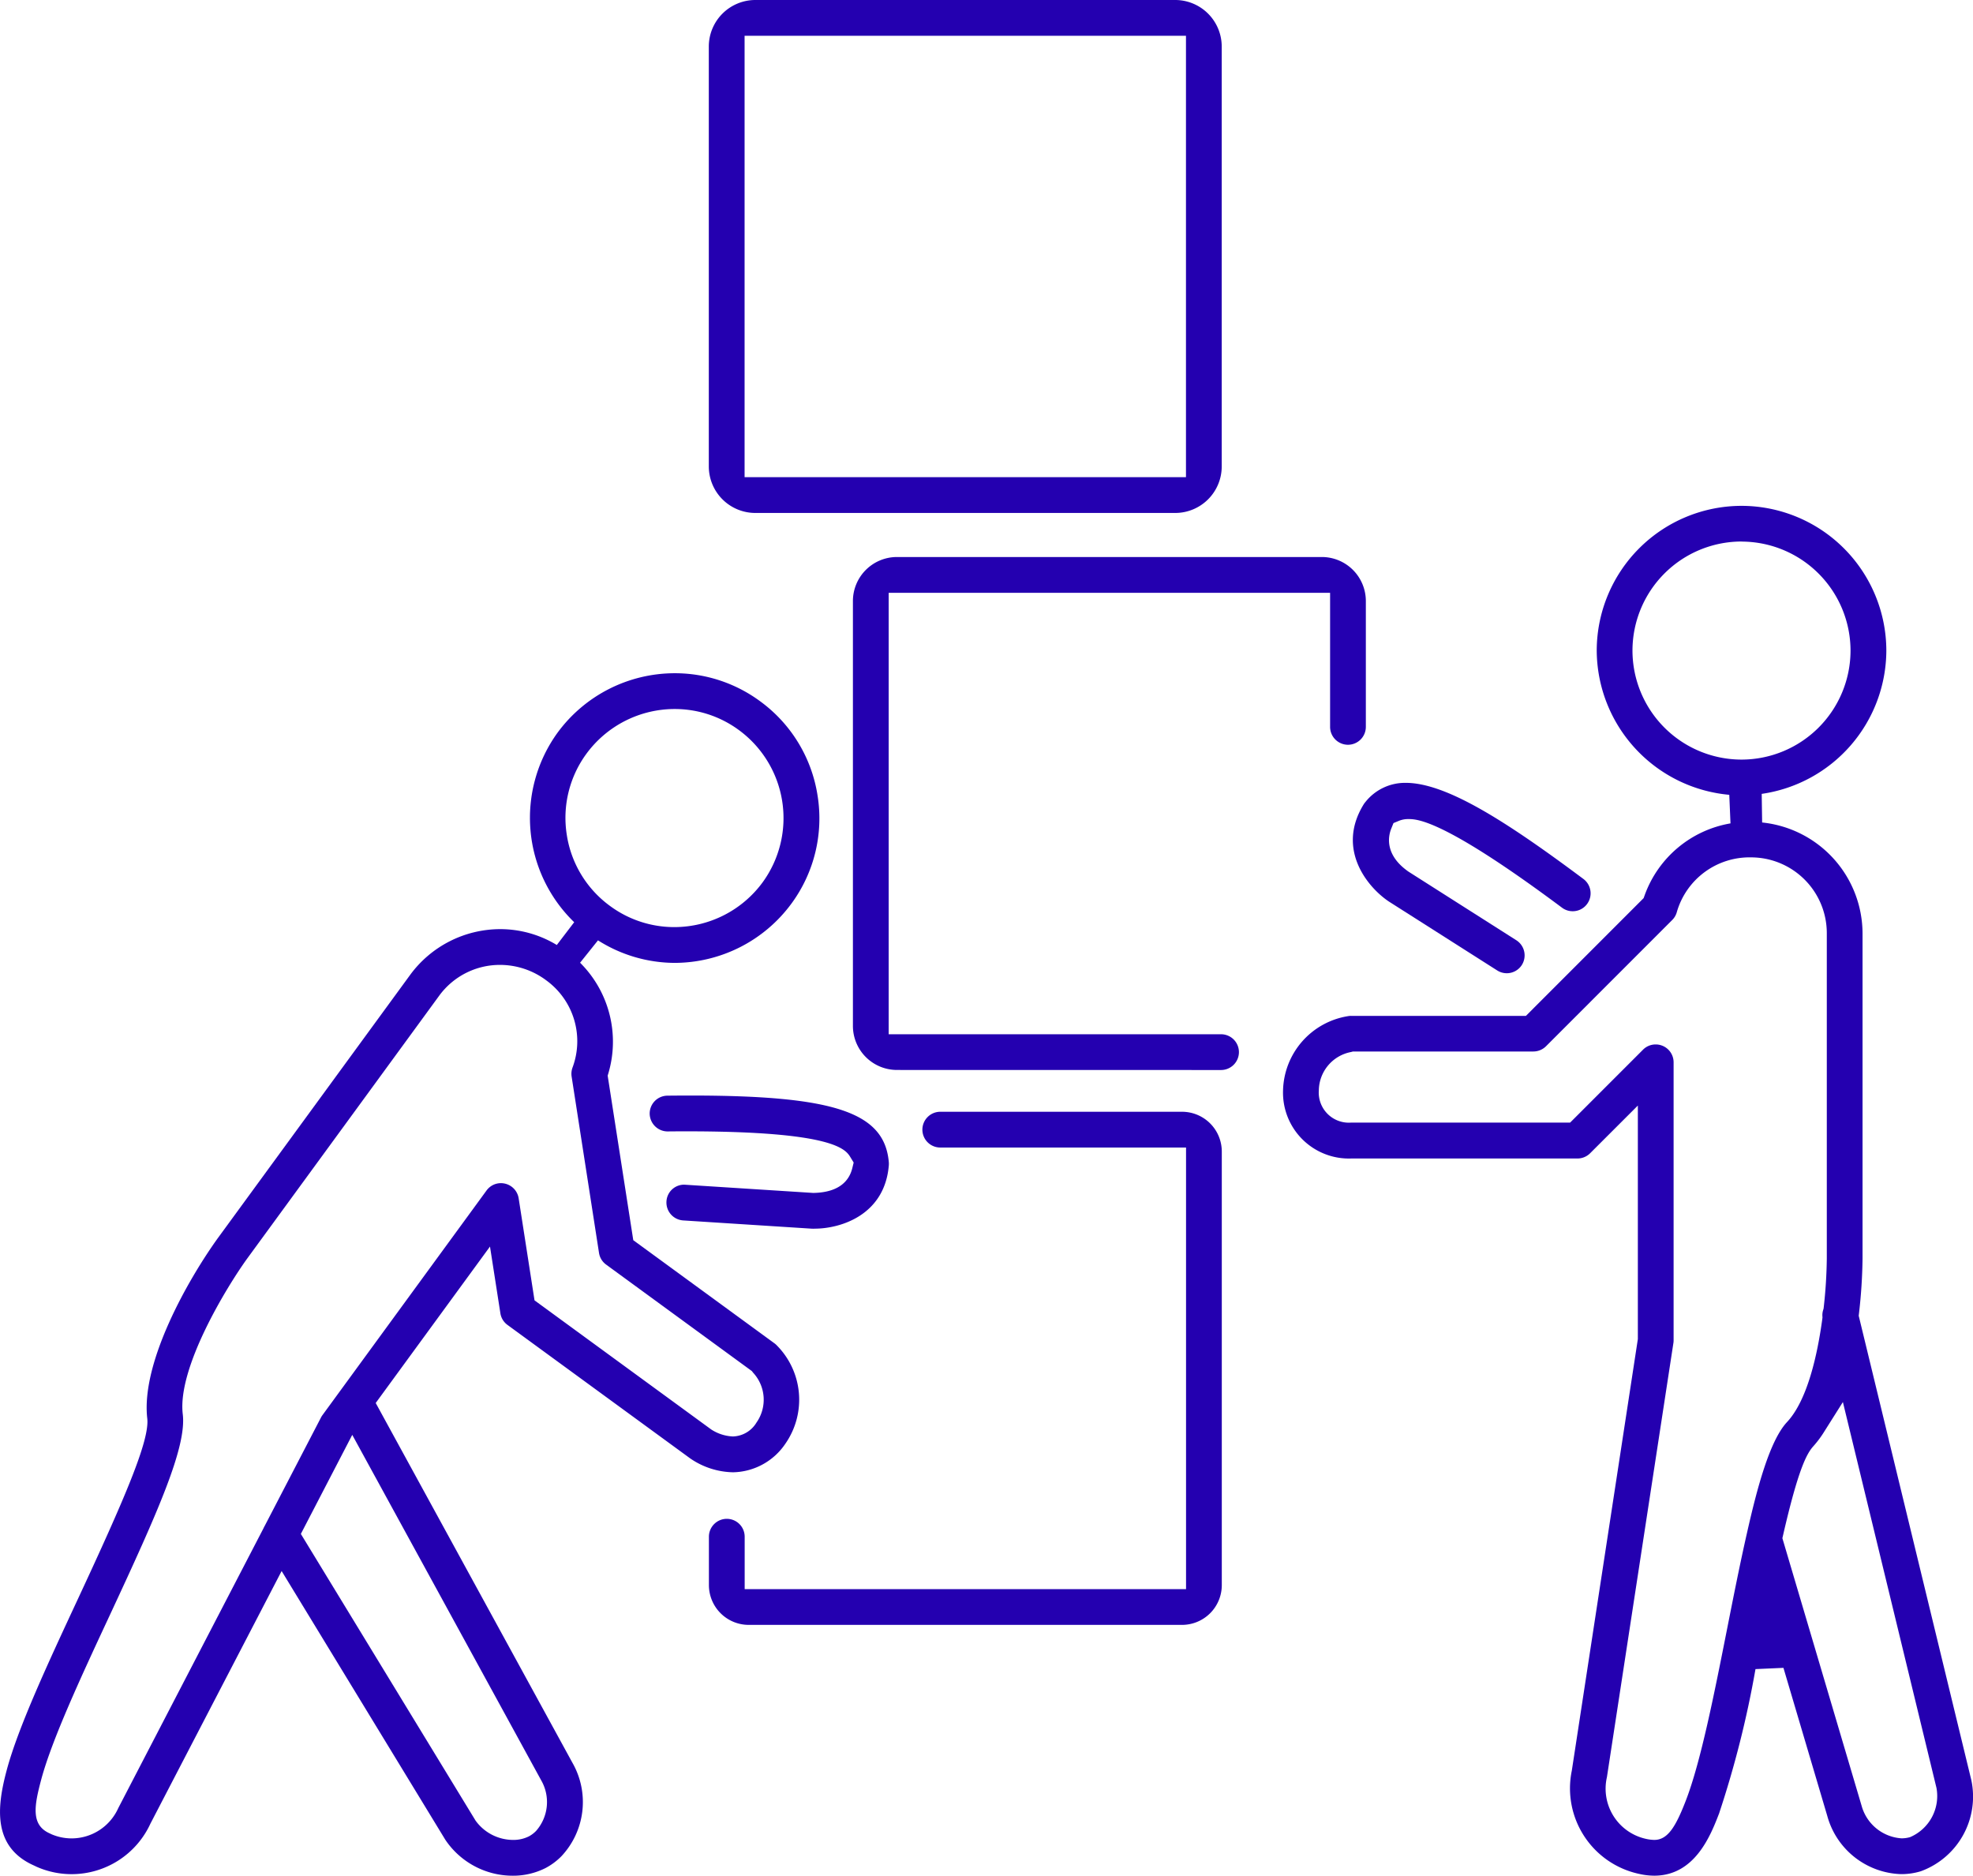
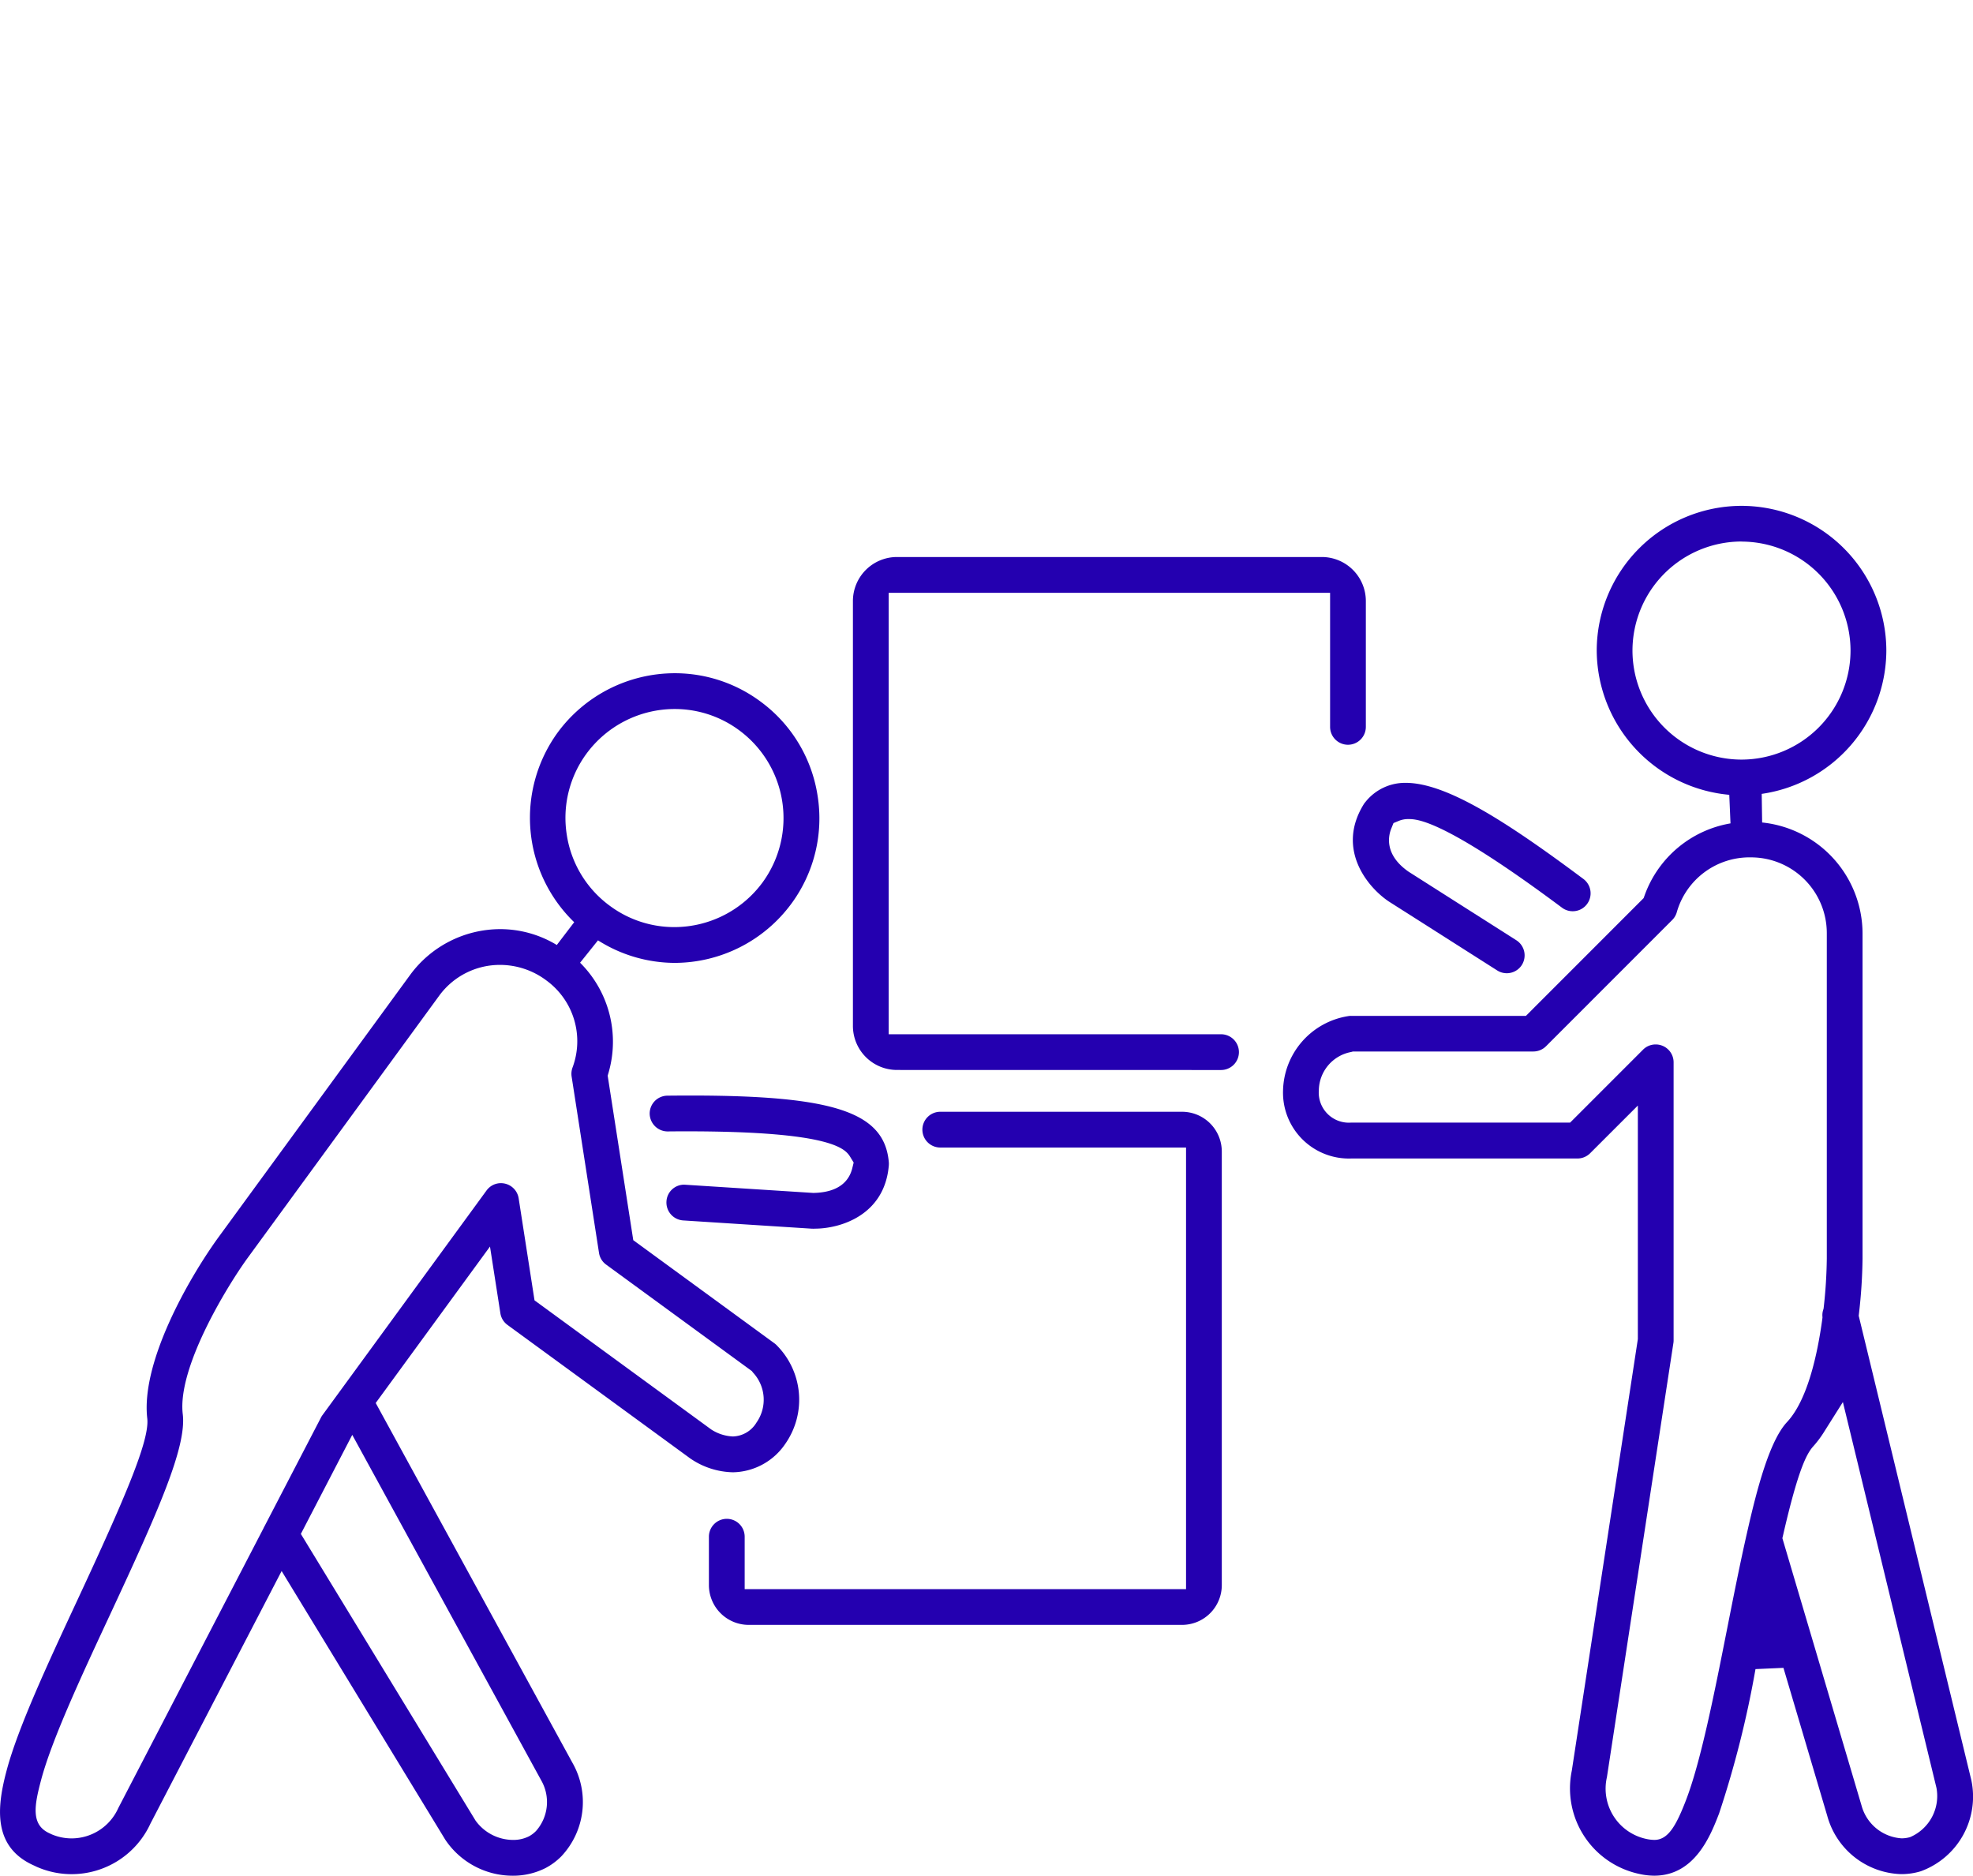
<svg xmlns="http://www.w3.org/2000/svg" width="136.872" height="130.118" viewBox="0 0 136.872 130.118">
  <g id="グループ_7725" data-name="グループ 7725" transform="translate(-4179.563 350.046)">
    <g id="グループ_7724" data-name="グループ 7724">
      <g id="グループ_7714" data-name="グループ 7714">
        <g id="グループ_7712" data-name="グループ 7712">
          <path id="パス_19506" data-name="パス 19506" d="M4294.324-219.931a4.754,4.754,0,0,1-1.041-.121,6.066,6.066,0,0,1-4.68-7.162l4.582-29.94v-16.2l-3.311,3.309a1.245,1.245,0,0,1-.877.364h-15.7a4.571,4.571,0,0,1-4.726-4.72,5.352,5.352,0,0,1,4.5-5.154,1.148,1.148,0,0,1,.224-.02h12.125l8.166-8.169.076-.211a7.707,7.707,0,0,1,5.95-4.973l-.085-1.982a10.1,10.1,0,0,1-9.195-10,10.057,10.057,0,0,1,10.046-10.045,10.056,10.056,0,0,1,10.045,10.045,10.081,10.081,0,0,1-8.646,9.935l.03,1.985a7.76,7.76,0,0,1,6.965,7.681v22.575a36.339,36.339,0,0,1-.245,3.786l-.02.177,7.809,32.2a5.51,5.51,0,0,1-3.5,6.333,4.6,4.6,0,0,1-1.37.2,5.486,5.486,0,0,1-5.122-4.044l-3.039-10.265-1.939.086a70.025,70.025,0,0,1-2.526,10.016C4298.237-222.737,4297.15-219.931,4294.324-219.931Zm.1-57.662a1.229,1.229,0,0,1,.474.094,1.238,1.238,0,0,1,.767,1.147v19.293a1.117,1.117,0,0,1-.015.185l-4.611,30.11a3.564,3.564,0,0,0,2.689,4.275,2.781,2.781,0,0,0,.6.077c.947,0,1.5-.959,2.185-2.727,1.04-2.687,1.976-7.427,2.883-12.01.444-2.249.9-4.542,1.361-6.561.7-3.107,1.573-6.4,2.778-7.689,1.429-1.53,2.118-4.734,2.446-7.153l.012-.1-.006-.1a1.209,1.209,0,0,1,.055-.425l.027-.089.011-.093a33.335,33.335,0,0,0,.213-3.389v-22.568a5.259,5.259,0,0,0-5.253-5.254,5.246,5.246,0,0,0-5.153,3.8,1.228,1.228,0,0,1-.318.544l-8.755,8.758a1.248,1.248,0,0,1-.877.364h-12.518l-.13.036a2.745,2.745,0,0,0-2.235,2.657,2.087,2.087,0,0,0,2.249,2.239h15.184l5.065-5.066A1.231,1.231,0,0,1,4294.425-277.593Zm11.72,26.812a7.233,7.233,0,0,1-.8,1.077c-.455.511-1.042,1.62-2.074,6.108l-.059.255,5.5,18.574a3.081,3.081,0,0,0,2.764,2.246,2.109,2.109,0,0,0,.6-.085,3.1,3.1,0,0,0,1.826-3.413l-6.492-26.767Zm-5.768-61.7a7.572,7.572,0,0,0-7.564,7.564,7.572,7.572,0,0,0,7.564,7.564,7.572,7.572,0,0,0,7.563-7.564A7.572,7.572,0,0,0,4300.377-312.476Z" fill="#2400b0" />
        </g>
        <g id="グループ_7713" data-name="グループ 7713">
          <path id="パス_19507" data-name="パス 19507" d="M4284.093-282.533a1.232,1.232,0,0,1-.666-.194l-7.5-4.771c-1.444-.954-3.693-3.6-1.771-6.736a1.258,1.258,0,0,1,.123-.169,3.509,3.509,0,0,1,2.8-1.337c2.819,0,6.969,2.666,12.33,6.668a1.244,1.244,0,0,1,.252,1.738,1.232,1.232,0,0,1-1,.5,1.229,1.229,0,0,1-.741-.248c-8.238-6.145-10.058-6.145-10.656-6.145a1.682,1.682,0,0,0-.639.116l-.392.161-.158.393c-.2.5-.487,1.8,1.2,2.977l7.481,4.76a1.246,1.246,0,0,1,.381,1.714A1.238,1.238,0,0,1,4284.093-282.533Z" fill="#2400b0" />
        </g>
      </g>
      <g id="グループ_7717" data-name="グループ 7717">
        <g id="グループ_7715" data-name="グループ 7715">
          <path id="パス_19508" data-name="パス 19508" d="M4215.14-219.928a5.629,5.629,0,0,1-4.688-2.5L4199.1-241.064l-9.1,17.52a6.014,6.014,0,0,1-5.468,3.508,5.983,5.983,0,0,1-2.427-.512l-.156-.075c-2.917-1.277-2.607-4.061-1.923-6.617.8-3,2.9-7.5,4.925-11.85,3.322-7.13,4.978-11.018,4.831-12.533-.469-3.9,2.868-9.732,4.914-12.564l13.322-18.234a7.765,7.765,0,0,1,6.252-3.171,7.574,7.574,0,0,1,3.92,1.1l1.206-1.58a10.073,10.073,0,0,1-1.151-13.152,10.088,10.088,0,0,1,8.119-4.12,9.962,9.962,0,0,1,5.918,1.935,9.975,9.975,0,0,1,4,6.567,9.975,9.975,0,0,1-1.809,7.47,10.079,10.079,0,0,1-8.115,4.121,9.991,9.991,0,0,1-5.311-1.563l-1.242,1.552a7.728,7.728,0,0,1,1.977,7.619l-.063.215,1.776,11.413,9.79,7.152a1.092,1.092,0,0,1,.163.143,5.346,5.346,0,0,1,.6,6.822,4.478,4.478,0,0,1-3.637,1.984,5.416,5.416,0,0,1-2.957-.955l-12.685-9.267a1.229,1.229,0,0,1-.494-.812l-.72-4.625-7.928,10.852,13.652,24.967a5.491,5.491,0,0,1-.77,6.476,4.447,4.447,0,0,1-1.108.822A4.984,4.984,0,0,1,4215.14-219.928Zm-14.706-23.71,12.118,19.884a3.221,3.221,0,0,0,2.607,1.343,2.383,2.383,0,0,0,1.1-.25,1.994,1.994,0,0,0,.49-.371,3.026,3.026,0,0,0,.354-3.52L4204-250.51Zm13.835-39.473a5.211,5.211,0,0,0-4.25,2.153l-13.317,18.23c-1.375,1.907-4.849,7.552-4.46,10.784.278,2.274-1.717,6.761-5.033,13.881-1.984,4.256-4.035,8.657-4.786,11.464-.487,1.823-.729,3.158.6,3.74l.109.053a3.537,3.537,0,0,0,1.4.289,3.551,3.551,0,0,0,3.235-2.1l10.069-19.4a1.633,1.633,0,0,1,.09-.177l3.909-7.527a1.156,1.156,0,0,1,.1-.16l11.379-15.579a1.232,1.232,0,0,1,1-.511,1.271,1.271,0,0,1,.294.036,1.242,1.242,0,0,1,.936,1.018l1.1,7.076,12.264,8.961a3,3,0,0,0,1.5.481,1.975,1.975,0,0,0,1.635-.965,2.759,2.759,0,0,0-.238-3.463l-.085-.109-10.107-7.384a1.228,1.228,0,0,1-.495-.811l-1.9-12.234a1.265,1.265,0,0,1,.064-.629,5.219,5.219,0,0,0-1.809-6.034A5.355,5.355,0,0,0,4214.269-283.111Zm12.094-17.751a7.6,7.6,0,0,0-6.116,3.1,7.522,7.522,0,0,0-1.365,5.626,7.508,7.508,0,0,0,3.013,4.946,7.5,7.5,0,0,0,4.455,1.457,7.6,7.6,0,0,0,6.114-3.1,7.572,7.572,0,0,0-1.646-10.571A7.5,7.5,0,0,0,4226.363-300.862Z" fill="#2400b0" />
        </g>
        <g id="グループ_7716" data-name="グループ 7716">
          <path id="パス_19509" data-name="パス 19509" d="M4235.847-264.815l-8.892-.57a1.245,1.245,0,0,1-1.158-1.32,1.227,1.227,0,0,1,1.237-1.16l8.95.573c1.9-.034,2.508-.943,2.7-1.7l.1-.408-.219-.359c-.328-.541-1.095-1.806-11.323-1.806-.434,0-.886,0-1.354.007a1.25,1.25,0,0,1-1.255-1.229,1.242,1.242,0,0,1,1.228-1.253c.552-.005,1.089-.009,1.613-.009,9.989,0,13.458,1.17,13.749,4.635a1.583,1.583,0,0,1,0,.2c-.282,3.473-3.365,4.4-5.143,4.4C4236-264.808,4235.924-264.811,4235.847-264.815Z" fill="#2400b0" />
        </g>
      </g>
      <g id="グループ_7719" data-name="グループ 7719">
        <g id="グループ_7718" data-name="グループ 7718">
          <path id="パス_19510" data-name="パス 19510" d="M4241.784-275.823a3.056,3.056,0,0,1-3.052-3.051v-29.479a3.057,3.057,0,0,1,3.052-3.053h29.48a3.056,3.056,0,0,1,3.051,3.053v8.73a1.242,1.242,0,0,1-1.24,1.241,1.243,1.243,0,0,1-1.24-1.241v-9.3h-30.622V-278.3h23.058a1.242,1.242,0,0,1,1.24,1.24,1.243,1.243,0,0,1-1.24,1.241Z" fill="#2400b0" />
        </g>
      </g>
      <g id="グループ_7721" data-name="グループ 7721">
        <g id="グループ_7720" data-name="グループ 7720">
          <path id="パス_19511" data-name="パス 19511" d="M4231.5-237.328a2.763,2.763,0,0,1-2.758-2.759v-3.358a1.242,1.242,0,0,1,1.241-1.24,1.241,1.241,0,0,1,1.24,1.24v3.636h30.619v-30.633h-17.051a1.242,1.242,0,0,1-1.24-1.24,1.243,1.243,0,0,1,1.24-1.241h16.775a2.76,2.76,0,0,1,2.756,2.759v30.077a2.76,2.76,0,0,1-2.756,2.759Z" fill="#2400b0" />
        </g>
      </g>
      <g id="グループ_7723" data-name="グループ 7723">
        <g id="グループ_7722" data-name="グループ 7722">
-           <path id="パス_19512" data-name="パス 19512" d="M4231.96-314.462a3.229,3.229,0,0,1-3.225-3.225V-346.82a3.23,3.23,0,0,1,3.225-3.226h29.132a3.23,3.23,0,0,1,3.225,3.226v29.133a3.228,3.228,0,0,1-3.225,3.225Zm-.743-2.481h30.62v-30.622h-30.62Z" fill="#2400b0" />
-         </g>
+           </g>
      </g>
    </g>
  </g>
</svg>